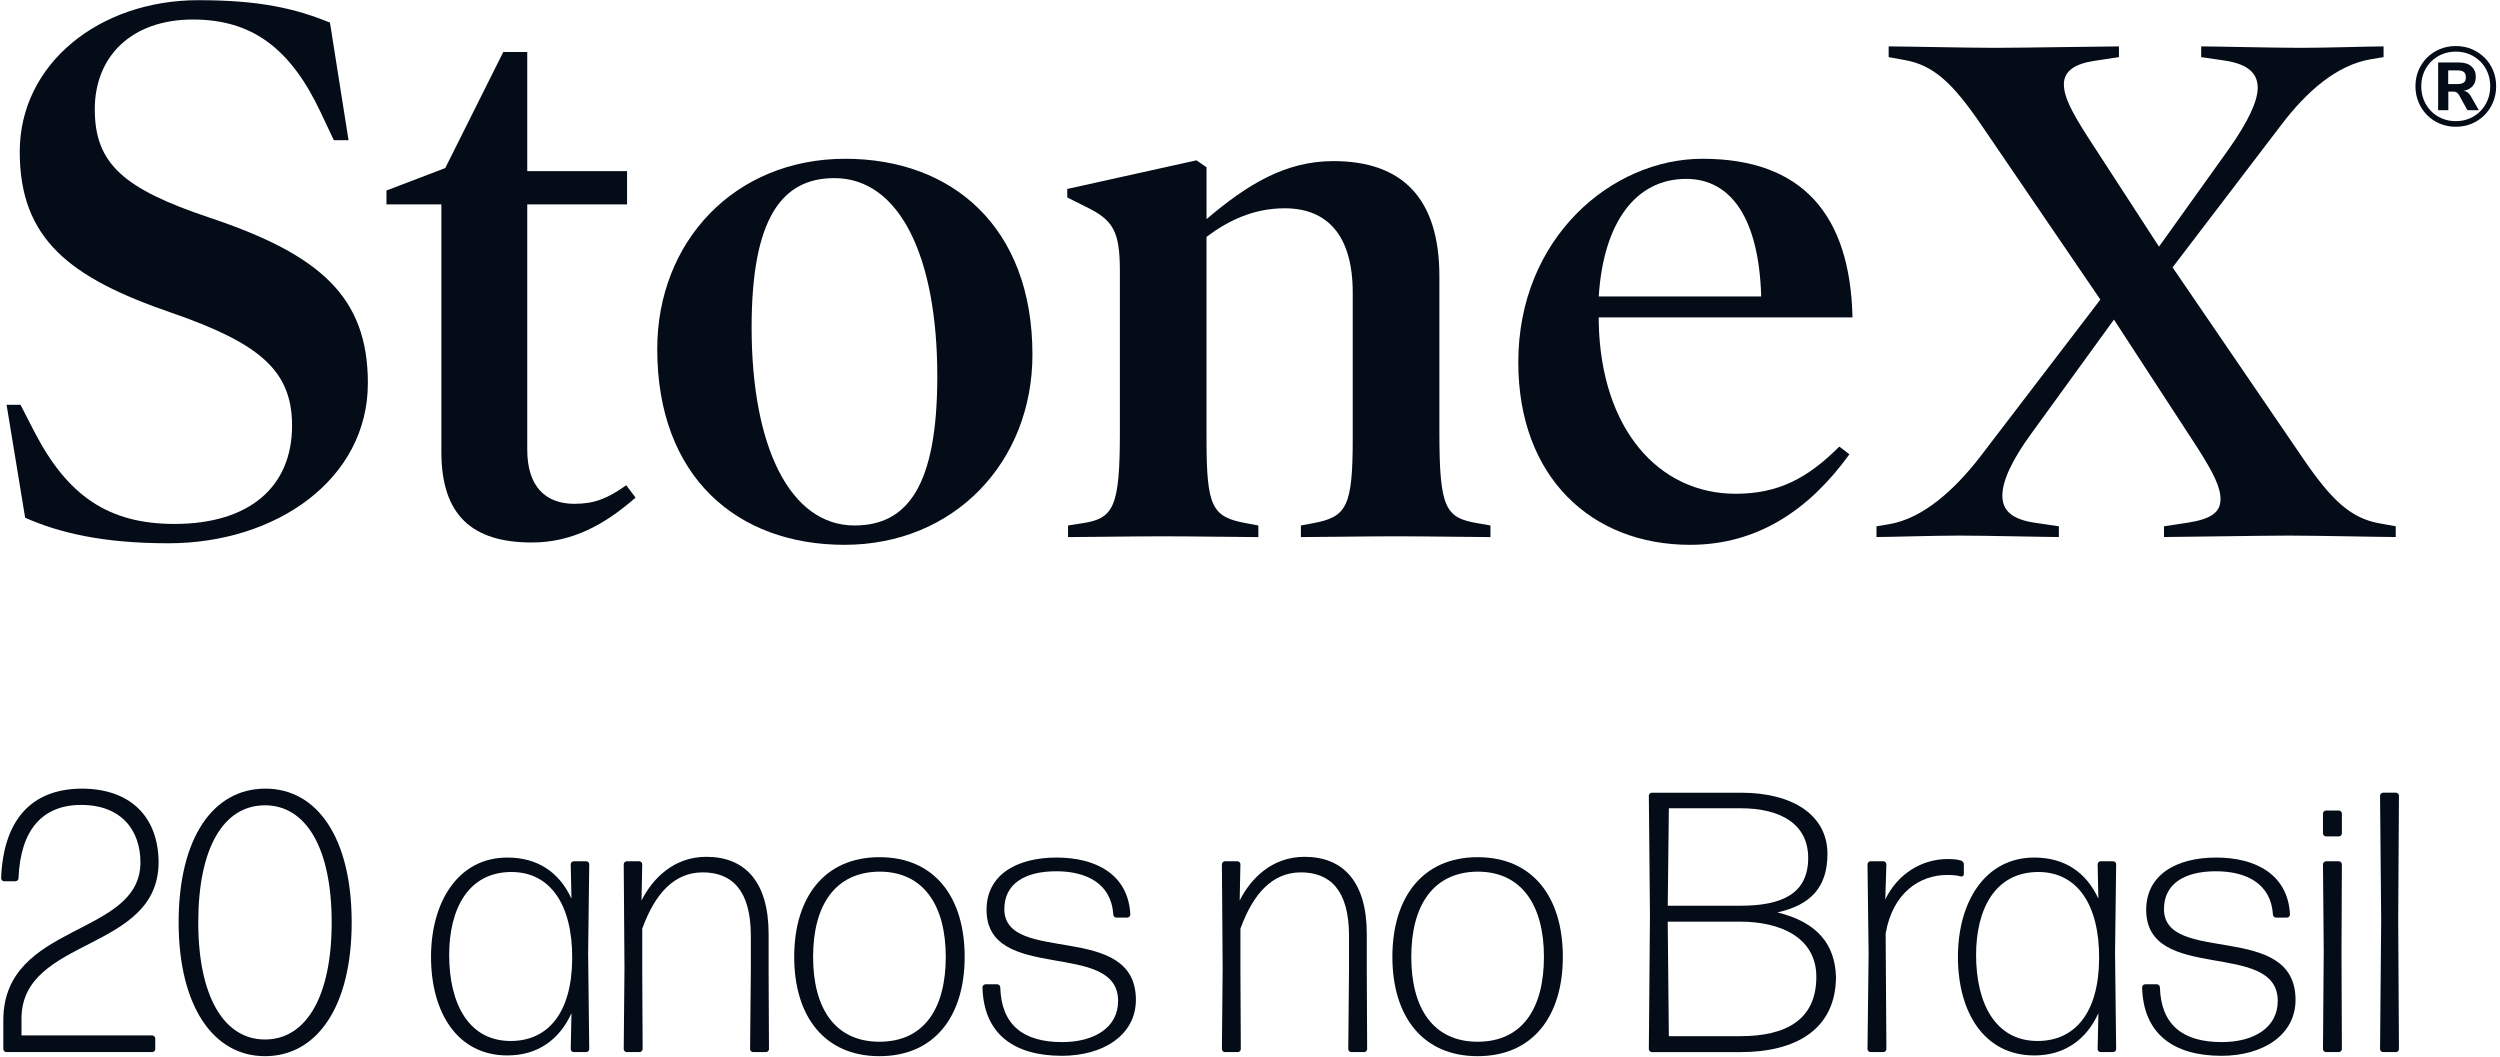
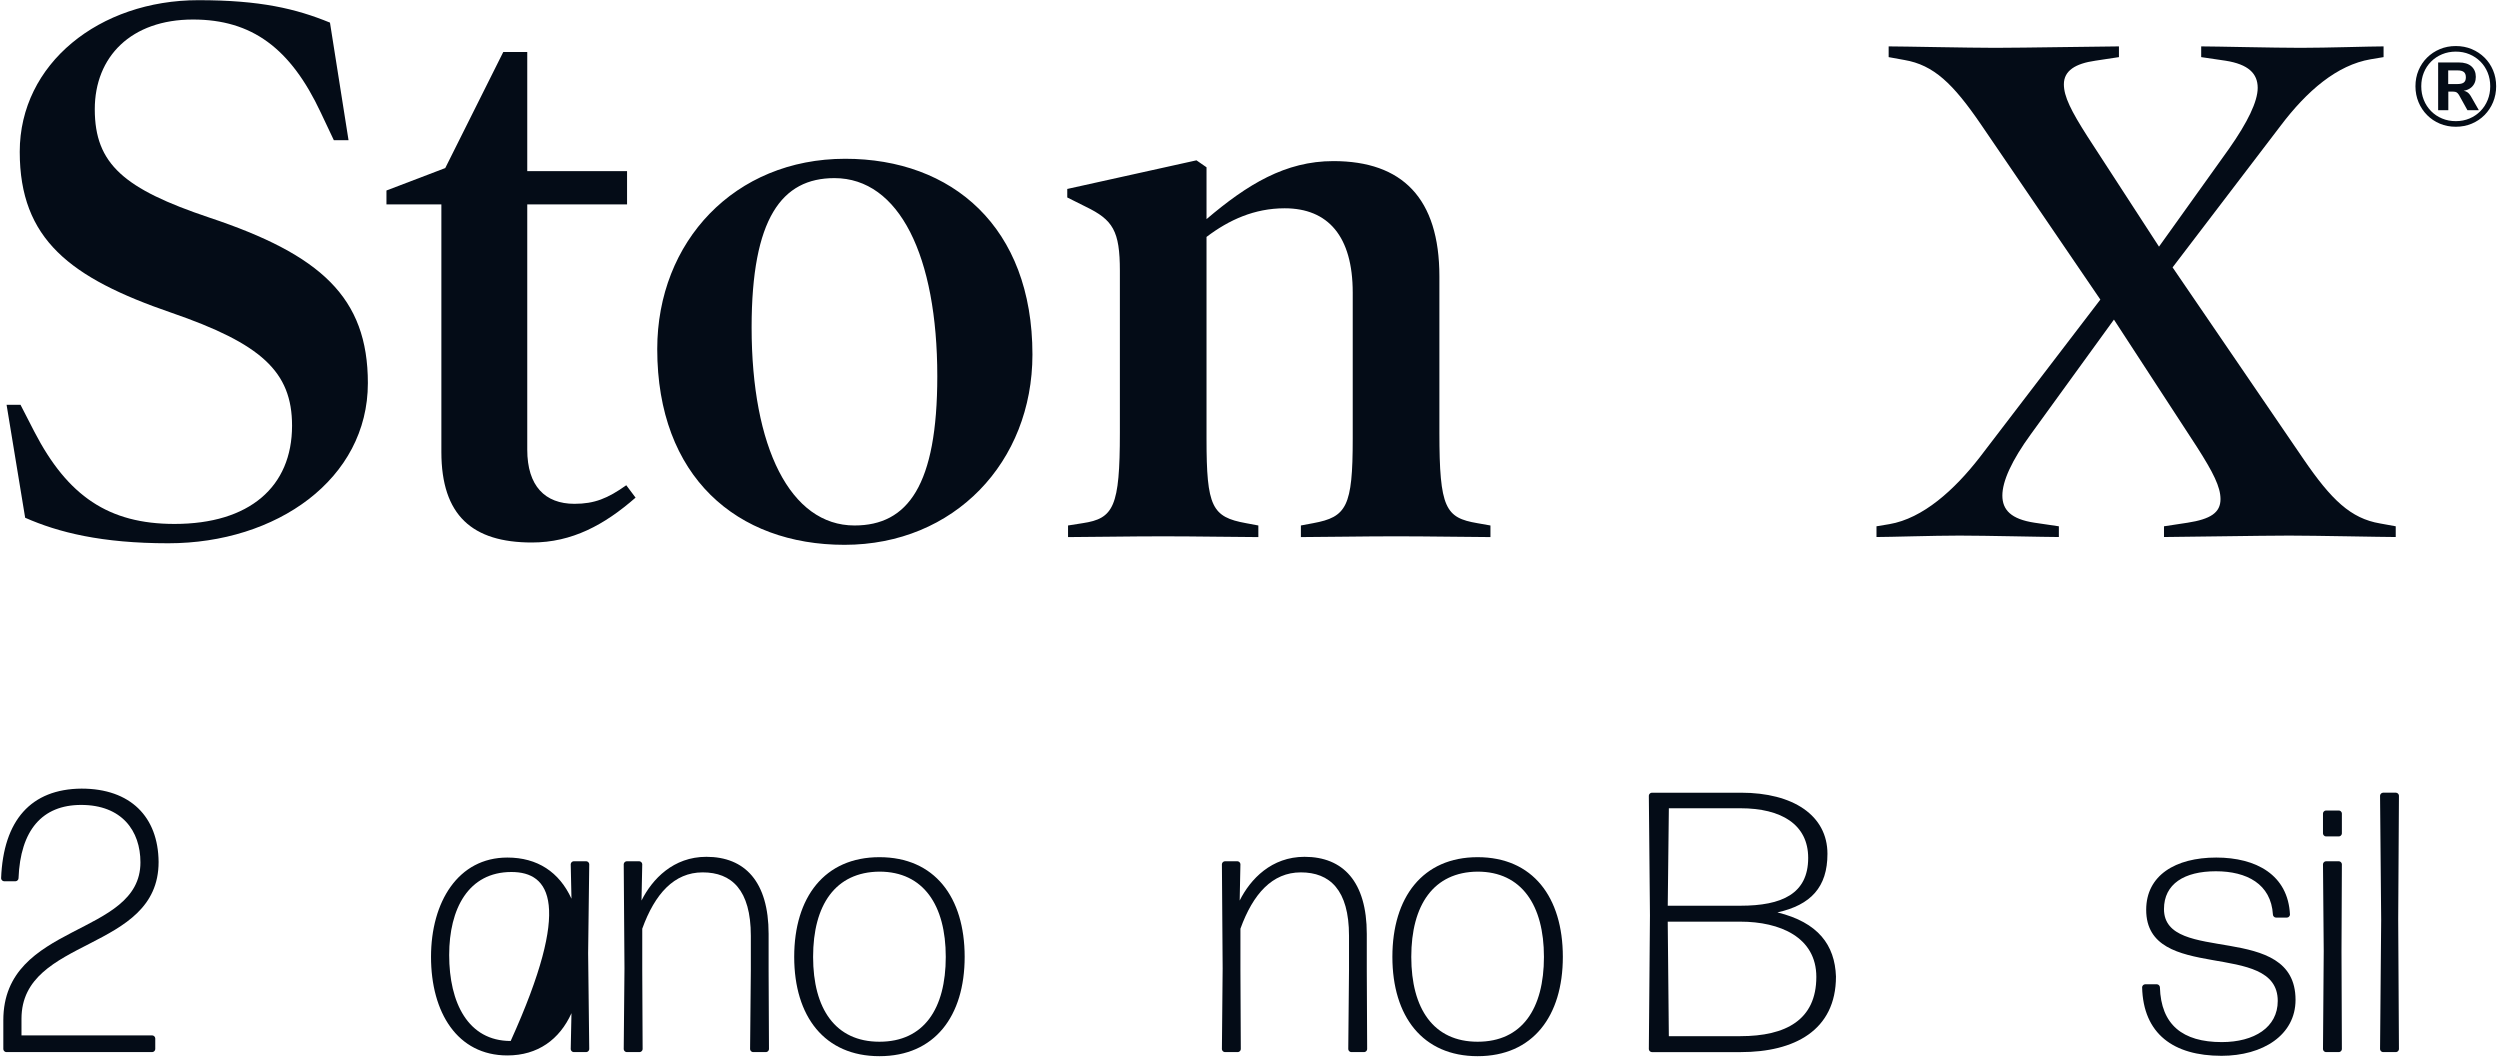
<svg xmlns="http://www.w3.org/2000/svg" width="336" height="142" viewBox="0 0 336 142" fill="none">
  <g clip-path="url(#clip0_1039_2744)">
    <path d="M22.616 73.016C13.674 73.016 7.851 71.56 3.381 69.585L0.884 54.403H2.756L4.628 58.043C9.1 66.673 14.609 70.417 23.448 70.417C33.533 70.417 39.252 65.425 39.252 57.211C39.252 49.933 35.093 46.19 23.032 42.03C9.411 37.351 2.653 32.153 2.653 20.403C2.653 8.55 13.362 0.024 26.671 0.024C34.989 0.024 39.772 1.168 44.348 3.04L46.843 18.844H44.868L43.099 15.101C39.044 6.471 33.846 2.624 25.943 2.624C17.625 2.624 12.738 7.615 12.738 14.685C12.738 22.067 16.69 25.395 28.127 29.242C43.099 34.233 49.442 39.952 49.442 51.493C49.442 64.386 37.173 73.016 22.616 73.016Z" fill="#040C17" />
    <path d="M85.421 66.881C81.26 70.521 76.894 72.912 71.487 72.912C63.48 72.912 59.321 69.273 59.321 60.747V27.475H51.94V25.603L59.842 22.587L67.639 6.99H70.863V23.003H84.276V27.475H70.863V60.435C70.863 65.322 73.255 67.713 77.204 67.713C79.909 67.713 81.676 66.985 84.171 65.217L85.419 66.881H85.421Z" fill="#040C17" />
    <path d="M113.495 73.224C99.042 73.224 88.333 64.074 88.333 46.917C88.333 32.464 98.729 21.339 113.598 21.339C127.948 21.339 138.76 30.489 138.76 47.646C138.76 62.099 128.26 73.224 113.495 73.224ZM112.142 23.939C105.073 23.939 101.017 29.346 101.017 44.006C101.017 60.123 106.217 70.624 114.846 70.624C122.02 70.624 125.972 65.217 125.972 50.557C125.972 34.44 120.876 23.939 112.142 23.939Z" fill="#040C17" />
    <path d="M200.314 72.184C198.026 72.184 192.1 72.08 187.629 72.08C183.261 72.08 177.336 72.184 174.84 72.184V70.624L176.504 70.312C180.974 69.481 181.807 68.128 181.807 58.979V39.327C181.807 31.738 178.48 27.994 172.657 27.994C168.602 27.994 165.172 29.554 162.156 31.842V58.98C162.156 68.129 162.884 69.482 167.459 70.313L169.122 70.625V72.185C166.627 72.185 160.804 72.081 156.333 72.081C151.862 72.081 145.936 72.185 143.544 72.185V70.625L145.52 70.313C149.679 69.689 150.511 68.129 150.511 58.148V36.417C150.511 31.01 149.576 29.555 145.936 27.787L143.44 26.539V25.396L160.804 21.548L162.157 22.484V29.45C167.667 24.77 172.763 21.652 179.21 21.652C188.463 21.652 193.454 26.643 193.454 37.145V58.148C193.454 68.338 194.286 69.586 198.55 70.313L200.317 70.625V72.185L200.314 72.184Z" fill="#040C17" />
-     <path d="M214.871 42.654V43.382C215.183 57.628 222.877 66.361 233.275 66.361C238.994 66.361 242.944 64.282 247.207 60.019L248.56 61.059C243.152 68.545 236.186 73.224 227.141 73.224C213.936 73.224 204.058 64.179 204.058 48.686C204.058 31.945 216.639 21.339 228.805 21.339C242.217 21.339 248.663 28.826 248.976 42.654H214.871ZM236.707 39.847C236.396 29.345 232.652 24.042 226.621 24.042C219.863 24.042 215.497 29.865 214.872 39.847H236.707Z" fill="#040C17" />
    <path d="M321.986 72.176C320.159 72.176 311.22 71.984 307.664 71.984C304.01 71.984 292.764 72.176 290.841 72.176V70.734L294.013 70.253C297.089 69.773 298.436 68.908 298.436 67.081C298.436 65.447 297.474 63.524 295.263 60.064L284.113 42.954L272.963 58.334C270.368 61.891 269.117 64.678 269.117 66.6C269.117 68.522 270.271 69.773 273.444 70.253L276.711 70.734V72.176C274.885 72.176 266.908 71.984 263.35 71.984C259.792 71.984 254.026 72.176 252.2 72.176V70.734L253.93 70.446C258.449 69.677 262.678 65.831 266.042 61.506L282.288 40.263L266.234 16.713C262.485 11.233 259.891 8.735 255.949 8.062L253.835 7.677V6.235C255.661 6.235 264.601 6.428 268.157 6.428C271.81 6.428 282.864 6.235 284.786 6.235V7.677L281.615 8.158C278.923 8.543 277.385 9.504 277.385 11.33C277.385 12.965 278.346 14.887 280.557 18.347L290.169 33.15L299.59 19.981C302.088 16.424 303.435 13.638 303.435 11.811C303.435 9.888 302.185 8.639 299.109 8.158L295.84 7.677V6.235C297.667 6.235 305.645 6.428 309.202 6.428C312.759 6.428 318.525 6.235 320.352 6.235V7.677L318.621 7.966C314.103 8.735 310.067 12.196 306.51 16.905L291.995 35.937L309.586 61.699C313.335 67.178 315.929 69.677 319.871 70.349L321.986 70.734V72.176Z" fill="#040C17" />
    <path d="M335.07 9.455C334.795 8.8 334.411 8.229 333.921 7.743C333.43 7.257 332.857 6.877 332.201 6.601C331.544 6.326 330.831 6.188 330.06 6.188C329.289 6.188 328.575 6.326 327.92 6.601C327.263 6.877 326.69 7.257 326.199 7.743C325.708 8.229 325.325 8.8 325.05 9.455C324.774 10.112 324.637 10.825 324.637 11.596C324.637 12.357 324.774 13.068 325.05 13.73C325.325 14.39 325.708 14.969 326.199 15.465C326.69 15.961 327.263 16.346 327.92 16.621C328.575 16.897 329.289 17.035 330.06 17.035C330.831 17.035 331.544 16.897 332.201 16.621C332.857 16.346 333.43 15.961 333.921 15.465C334.411 14.969 334.795 14.39 335.07 13.73C335.345 13.068 335.483 12.357 335.483 11.596C335.483 10.825 335.345 10.112 335.07 9.455ZM334.341 13.443C334.111 14.014 333.786 14.512 333.365 14.938C332.944 15.364 332.454 15.694 331.893 15.929C331.331 16.165 330.721 16.282 330.06 16.282C329.399 16.282 328.785 16.165 328.22 15.929C327.653 15.694 327.16 15.364 326.74 14.938C326.319 14.512 325.993 14.014 325.763 13.443C325.533 12.872 325.418 12.257 325.418 11.595C325.418 10.933 325.533 10.321 325.763 9.755C325.993 9.189 326.319 8.696 326.74 8.275C327.161 7.854 327.653 7.527 328.22 7.291C328.785 7.056 329.399 6.938 330.06 6.938C330.721 6.938 331.331 7.056 331.893 7.291C332.454 7.527 332.944 7.855 333.365 8.275C333.786 8.696 334.111 9.189 334.341 9.755C334.572 10.321 334.687 10.934 334.687 11.595C334.687 12.256 334.572 12.872 334.341 13.443Z" fill="#040C17" />
    <path d="M331.517 12.339C331.395 12.272 331.26 12.231 331.118 12.202C331.54 12.128 331.892 11.974 332.163 11.731C332.553 11.38 332.749 10.914 332.749 10.333C332.749 9.743 332.553 9.272 332.163 8.921C331.772 8.571 331.207 8.395 330.466 8.395H327.686V14.809H329.054V12.315H329.714C329.905 12.315 330.055 12.348 330.165 12.413C330.275 12.478 330.38 12.591 330.48 12.751L331.622 14.809H333.155L332.073 12.916C331.912 12.646 331.727 12.454 331.517 12.339ZM330.301 11.295H329.038V9.462H330.301C330.681 9.462 330.961 9.535 331.142 9.68C331.322 9.825 331.412 10.063 331.412 10.393C331.412 10.714 331.322 10.945 331.142 11.085C330.961 11.225 330.681 11.295 330.301 11.295Z" fill="#040C17" />
    <path d="M0.845 141.402C0.646 141.402 0.447 141.203 0.447 141.004V137.119C0.447 123.921 18.875 125.963 18.875 115.902C18.875 111.669 16.385 108.182 10.906 108.182C5.677 108.182 2.738 111.569 2.489 118.043C2.489 118.242 2.29 118.441 2.091 118.441H0.547C0.348 118.441 0.149 118.242 0.149 118.043C0.448 110.224 4.183 106.04 10.957 105.99C17.531 105.99 21.267 109.775 21.316 115.851C21.316 128.003 2.888 125.862 2.888 136.918V139.159H20.469C20.668 139.159 20.867 139.358 20.867 139.557V141.001C20.867 141.2 20.668 141.399 20.469 141.399H0.846L0.845 141.402Z" fill="#040C17" />
-     <path d="M35.612 141.95C28.639 141.95 24.008 135.177 24.008 123.971C24.008 112.616 28.64 105.992 35.662 105.992C42.635 105.992 47.266 112.616 47.266 123.971C47.266 135.326 42.584 141.95 35.612 141.95ZM35.612 139.709C41.091 139.709 44.577 134.031 44.577 123.971C44.577 113.911 41.091 108.233 35.612 108.233C30.034 108.233 26.647 113.961 26.647 123.971C26.647 133.981 30.133 139.709 35.612 139.709Z" fill="#040C17" />
-     <path d="M77.103 141.402C76.904 141.402 76.705 141.203 76.705 141.004L76.805 136.173C75.211 139.709 72.273 141.851 68.189 141.851C61.465 141.851 57.929 136.074 57.929 128.603C57.929 121.232 61.565 115.255 68.189 115.255C72.223 115.255 75.162 117.197 76.805 120.783L76.705 116.151C76.705 115.952 76.904 115.753 77.103 115.753H78.796C78.995 115.753 79.194 115.952 79.194 116.151L79.045 128.104L79.194 141.003C79.194 141.202 78.995 141.401 78.796 141.401L77.103 141.402ZM68.636 139.908C73.616 139.908 76.854 136.173 76.904 128.851C76.954 121.529 73.916 117.197 68.736 117.197C62.959 117.197 60.369 122.128 60.369 128.353C60.369 134.778 62.908 139.908 68.636 139.908Z" fill="#040C17" />
+     <path d="M77.103 141.402C76.904 141.402 76.705 141.203 76.705 141.004L76.805 136.173C75.211 139.709 72.273 141.851 68.189 141.851C61.465 141.851 57.929 136.074 57.929 128.603C57.929 121.232 61.565 115.255 68.189 115.255C72.223 115.255 75.162 117.197 76.805 120.783L76.705 116.151C76.705 115.952 76.904 115.753 77.103 115.753H78.796C78.995 115.753 79.194 115.952 79.194 116.151L79.045 128.104L79.194 141.003C79.194 141.202 78.995 141.401 78.796 141.401L77.103 141.402ZM68.636 139.908C76.954 121.529 73.916 117.197 68.736 117.197C62.959 117.197 60.369 122.128 60.369 128.353C60.369 134.778 62.908 139.908 68.636 139.908Z" fill="#040C17" />
    <path d="M84.227 141.402C84.028 141.402 83.829 141.203 83.829 141.004L83.929 130.147L83.829 116.152C83.829 115.953 84.028 115.754 84.227 115.754H85.92C86.119 115.754 86.318 115.953 86.318 116.152L86.218 121.033C87.662 118.144 90.501 115.156 94.934 115.156C100.114 115.156 103.301 118.493 103.301 125.515V130.396L103.351 141.004C103.351 141.203 103.152 141.402 102.953 141.402H101.21C101.011 141.402 100.812 141.203 100.812 141.004L100.912 130.396V125.764C100.912 119.588 98.322 117.247 94.437 117.247C90.602 117.247 88.012 120.136 86.319 124.817V130.395L86.369 141.003C86.369 141.202 86.17 141.401 85.971 141.401H84.228L84.227 141.402Z" fill="#040C17" />
    <path d="M118.196 141.95C110.825 141.95 106.741 136.621 106.741 128.602C106.741 120.583 110.825 115.205 118.196 115.205C125.617 115.205 129.651 120.584 129.651 128.602C129.651 136.571 125.617 141.95 118.196 141.95ZM118.196 140.008C124.173 140.008 127.111 135.575 127.111 128.603C127.111 121.68 124.123 117.148 118.196 117.148C112.269 117.198 109.281 121.63 109.281 128.603C109.281 135.576 112.269 140.008 118.196 140.008Z" fill="#040C17" />
-     <path d="M142.703 141.9C136.278 141.9 132.194 138.962 132.045 132.686C132.045 132.487 132.244 132.288 132.443 132.288H134.037C134.236 132.288 134.435 132.487 134.435 132.686C134.584 137.716 137.473 140.057 142.752 140.057C147.135 140.057 150.273 138.065 150.273 134.529C150.273 126.212 132.592 132.238 132.592 122.277C132.592 117.645 136.527 115.255 142.005 115.255C147.384 115.255 151.667 117.596 151.916 122.925C151.916 123.124 151.717 123.323 151.518 123.323H150.024C149.825 123.323 149.626 123.124 149.626 122.925C149.377 118.791 146.09 117.098 141.956 117.098C137.723 117.098 134.983 118.791 134.983 122.178C134.983 129.748 152.664 123.722 152.664 134.38C152.664 139.111 148.281 141.901 142.703 141.901V141.9Z" fill="#040C17" />
    <path d="M164.622 141.402C164.423 141.402 164.224 141.203 164.224 141.004L164.324 130.147L164.224 116.152C164.224 115.953 164.423 115.754 164.622 115.754H166.315C166.514 115.754 166.713 115.953 166.713 116.152L166.613 121.033C168.057 118.144 170.896 115.156 175.329 115.156C180.509 115.156 183.696 118.493 183.696 125.515V130.396L183.746 141.004C183.746 141.203 183.547 141.402 183.348 141.402H181.605C181.406 141.402 181.207 141.203 181.207 141.004L181.307 130.396V125.764C181.307 119.588 178.717 117.247 174.832 117.247C170.997 117.247 168.407 120.136 166.714 124.817V130.395L166.764 141.003C166.764 141.202 166.565 141.401 166.366 141.401H164.623L164.622 141.402Z" fill="#040C17" />
    <path d="M198.591 141.95C191.22 141.95 187.136 136.621 187.136 128.602C187.136 120.583 191.22 115.205 198.591 115.205C206.012 115.205 210.046 120.584 210.046 128.602C210.046 136.571 206.012 141.95 198.591 141.95ZM198.591 140.008C204.568 140.008 207.506 135.575 207.506 128.603C207.506 121.68 204.518 117.148 198.591 117.148C192.664 117.198 189.676 121.63 189.676 128.603C189.676 135.576 192.664 140.008 198.591 140.008Z" fill="#040C17" />
    <path d="M222.003 141.402C221.804 141.402 221.604 141.203 221.604 141.004L221.753 123.025L221.604 106.938C221.604 106.739 221.804 106.54 222.003 106.54H234.005C240.978 106.54 245.609 109.578 245.609 114.758C245.609 119.24 243.368 121.631 238.885 122.627C244.364 123.972 246.605 127.01 246.754 131.243C246.754 138.514 241.126 141.403 233.954 141.403H222.001L222.003 141.402ZM224.145 121.729H233.906C239.484 121.729 243.02 120.135 243.02 115.304C243.02 110.822 239.434 108.63 233.906 108.63H224.294L224.145 121.729ZM224.293 139.261H233.905C240.031 139.261 244.115 137.07 244.115 131.292C244.115 125.963 239.234 123.871 233.905 123.871H224.143L224.292 139.261H224.293Z" fill="#040C17" />
-     <path d="M251.39 141.402C251.191 141.402 250.992 141.203 250.992 141.004L251.141 128.154L250.992 116.151C250.992 115.952 251.191 115.753 251.39 115.753H253.133C253.332 115.753 253.531 115.952 253.531 116.151L253.382 120.882C255.075 117.396 258.313 115.453 261.799 115.453C262.446 115.453 263.044 115.503 263.542 115.652C263.741 115.702 263.94 115.901 263.94 116.15V117.495C263.94 117.694 263.741 117.844 263.542 117.794C263.044 117.645 262.446 117.595 261.699 117.595C258.013 117.595 254.378 119.986 253.431 125.464L253.531 141.003C253.531 141.202 253.332 141.401 253.133 141.401L251.39 141.402Z" fill="#040C17" />
-     <path d="M282.32 141.402C282.121 141.402 281.922 141.203 281.922 141.004L282.022 136.173C280.428 139.709 277.49 141.851 273.406 141.851C266.682 141.851 263.146 136.074 263.146 128.603C263.146 121.232 266.782 115.255 273.406 115.255C277.44 115.255 280.379 117.197 282.022 120.783L281.922 116.151C281.922 115.952 282.121 115.753 282.32 115.753H284.013C284.212 115.753 284.411 115.952 284.411 116.151L284.262 128.104L284.411 141.003C284.411 141.202 284.212 141.401 284.013 141.401L282.32 141.402ZM273.854 139.908C278.834 139.908 282.072 136.173 282.122 128.851C282.172 121.529 279.134 117.197 273.954 117.197C268.177 117.197 265.587 122.128 265.587 128.353C265.587 134.778 268.127 139.908 273.855 139.908H273.854Z" fill="#040C17" />
    <path d="M298.559 141.9C292.134 141.9 288.05 138.962 287.901 132.686C287.901 132.487 288.1 132.288 288.299 132.288H289.893C290.092 132.288 290.291 132.487 290.291 132.686C290.44 137.716 293.329 140.057 298.608 140.057C302.991 140.057 306.129 138.065 306.129 134.529C306.129 126.212 288.448 132.238 288.448 122.277C288.448 117.645 292.383 115.255 297.861 115.255C303.24 115.255 307.523 117.596 307.772 122.925C307.772 123.124 307.573 123.323 307.374 123.323H305.88C305.681 123.323 305.482 123.124 305.482 122.925C305.233 118.791 301.946 117.098 297.812 117.098C293.579 117.098 290.839 118.791 290.839 122.178C290.839 129.748 308.52 123.722 308.52 134.38C308.52 139.111 304.137 141.901 298.559 141.901V141.9Z" fill="#040C17" />
    <path d="M312.607 112.416C312.408 112.416 312.209 112.217 312.209 112.018V109.329C312.209 109.13 312.408 108.931 312.607 108.931H314.35C314.549 108.931 314.748 109.13 314.748 109.329V112.018C314.748 112.217 314.549 112.416 314.35 112.416H312.607ZM312.607 141.402C312.408 141.402 312.209 141.203 312.209 141.004L312.309 127.856L312.209 116.152C312.209 115.953 312.408 115.754 312.607 115.754H314.35C314.549 115.754 314.748 115.953 314.748 116.152L314.698 127.806L314.748 141.004C314.748 141.203 314.549 141.402 314.35 141.402H312.607Z" fill="#040C17" />
    <path d="M320.278 141.402C320.079 141.402 319.88 141.203 319.88 141.004L320.029 123.622L319.88 106.937C319.88 106.738 320.079 106.539 320.278 106.539H322.021C322.22 106.539 322.419 106.738 322.419 106.937L322.319 123.522L322.419 141.003C322.419 141.202 322.22 141.401 322.021 141.401L320.278 141.402Z" fill="#040C17" />
  </g>
  <defs>
    <clipPath id="clip0_1039_2744">
      <rect width="336" height="142" fill="white" />
    </clipPath>
  </defs>
</svg>